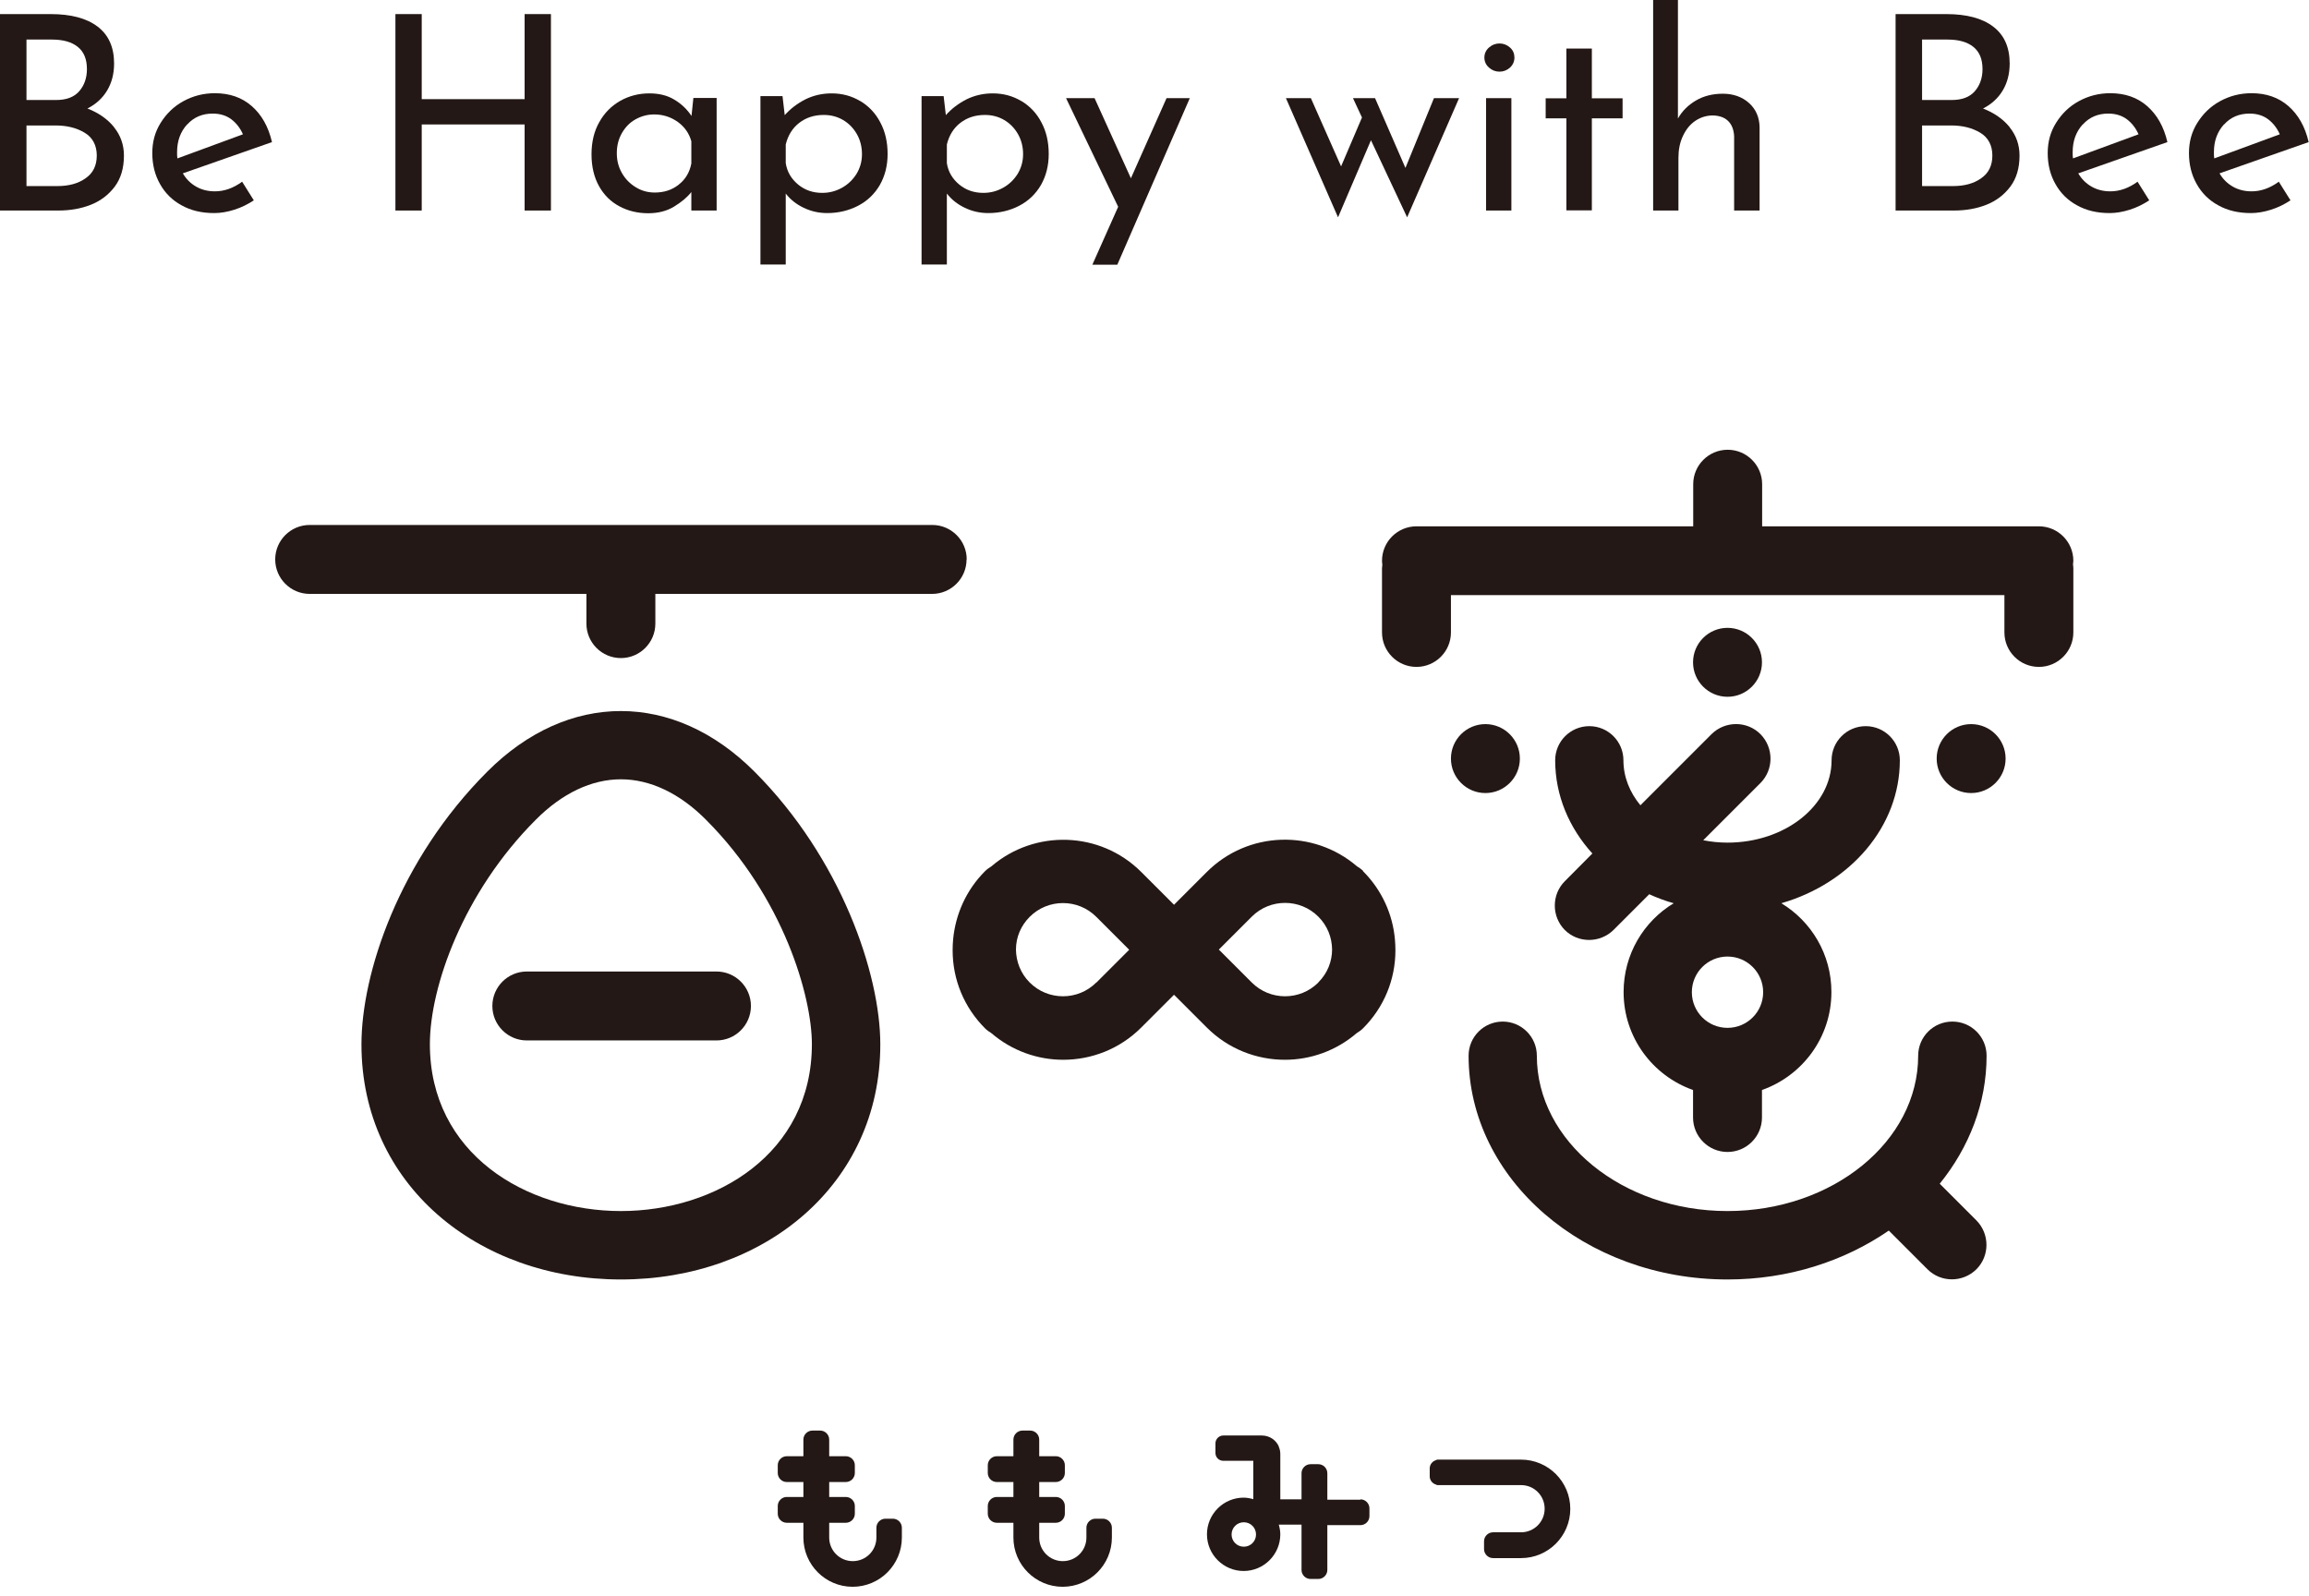
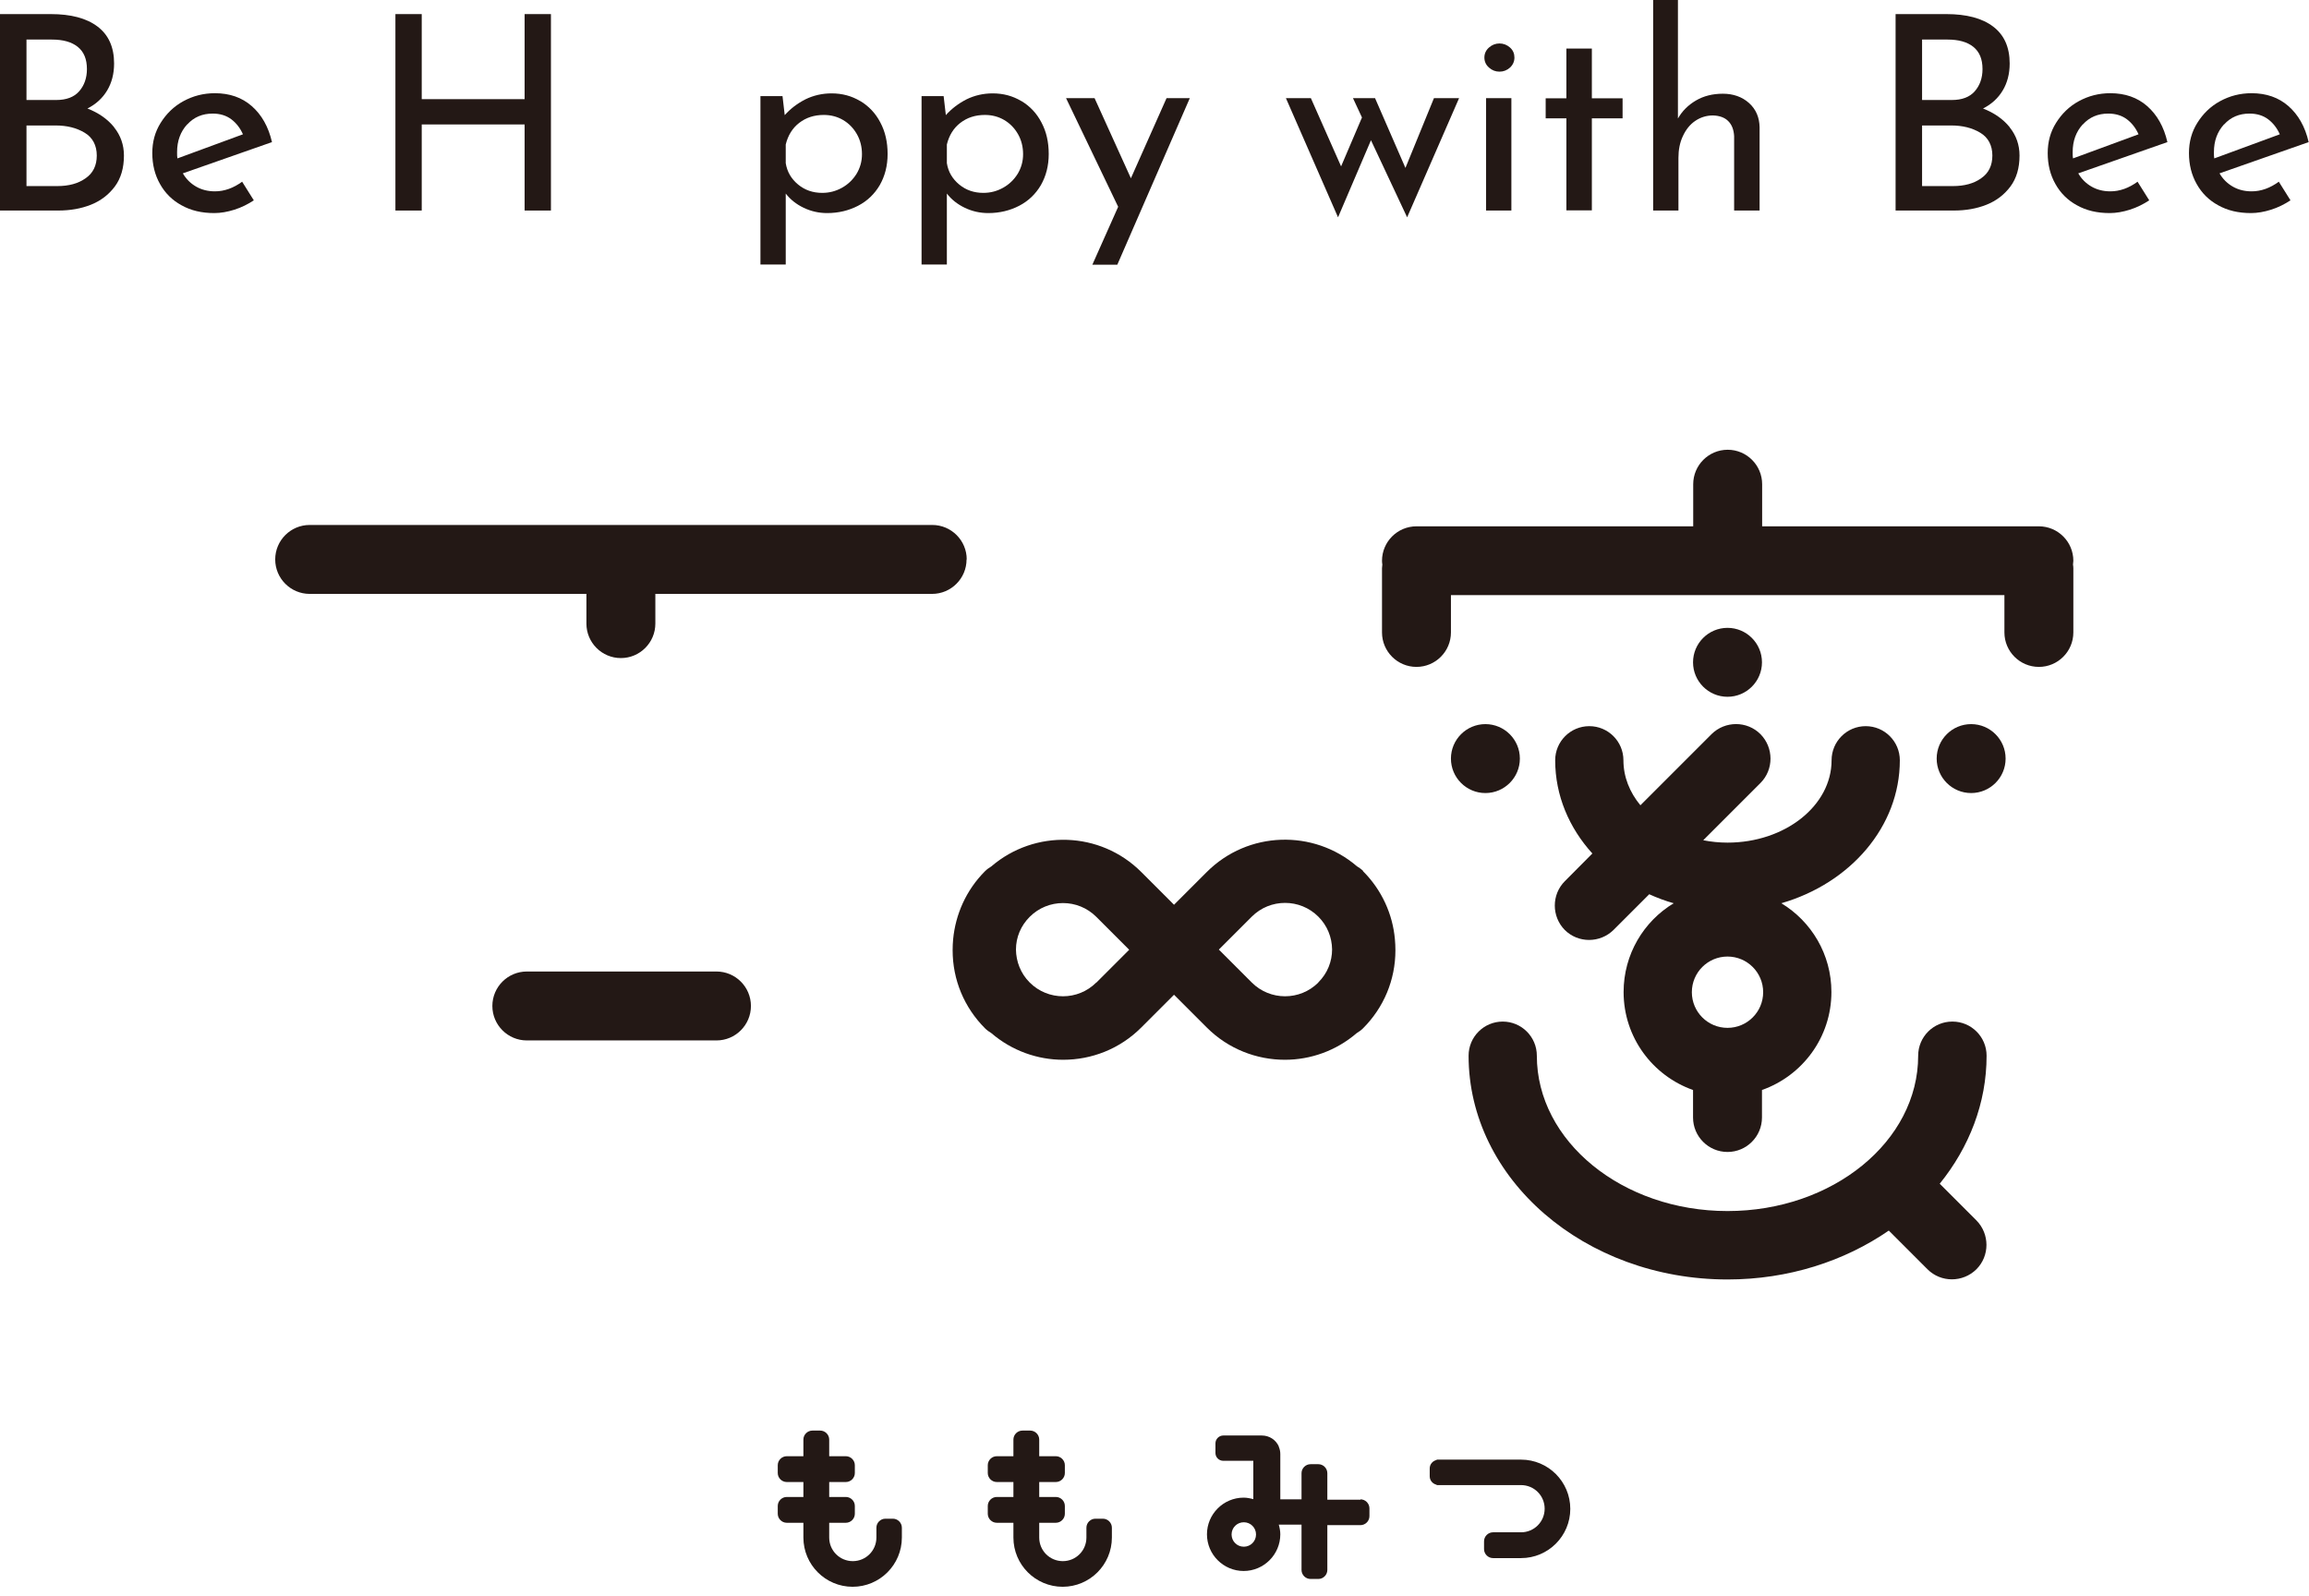
<svg xmlns="http://www.w3.org/2000/svg" fill="none" height="100%" overflow="visible" preserveAspectRatio="none" style="display: block;" viewBox="0 0 136 94" width="100%">
  <g id="Group 25">
    <g id="Group">
      <path d="M6.72 7.5C7.1 7.97 7.3 8.53 7.3 9.16C7.3 9.9 7.12 10.51 6.76 10.99C6.4 11.47 5.93 11.83 5.35 12.06C4.77 12.29 4.13 12.4 3.44 12.4H0V0.83H2.99C4.17 0.83 5.09 1.07 5.74 1.56C6.39 2.05 6.72 2.77 6.72 3.74C6.72 4.35 6.58 4.88 6.31 5.33C6.04 5.78 5.65 6.14 5.15 6.39C5.81 6.65 6.33 7.01 6.72 7.49V7.5ZM1.55 5.89H3.31C3.91 5.89 4.36 5.72 4.66 5.38C4.96 5.04 5.12 4.6 5.12 4.07C5.12 3.48 4.94 3.05 4.58 2.76C4.22 2.47 3.71 2.33 3.06 2.33H1.56V5.9L1.55 5.89ZM5.04 10.5C5.48 10.2 5.7 9.75 5.7 9.16C5.7 8.57 5.46 8.1 4.99 7.82C4.51 7.53 3.94 7.39 3.27 7.39H1.56V10.96H3.38C4.05 10.96 4.61 10.81 5.04 10.5Z" fill="#231815" id="Vector" />
      <path d="M14.26 10.7L14.95 11.8C14.6 12.03 14.22 12.22 13.81 12.35C13.4 12.48 13 12.55 12.62 12.55C11.88 12.55 11.24 12.4 10.69 12.09C10.14 11.79 9.72 11.37 9.42 10.83C9.12 10.3 8.97 9.69 8.97 9.02C8.97 8.35 9.13 7.77 9.46 7.24C9.79 6.71 10.23 6.27 10.8 5.96C11.37 5.65 11.98 5.49 12.66 5.49C13.52 5.49 14.25 5.74 14.83 6.25C15.41 6.76 15.81 7.46 16.02 8.37L10.77 10.21C10.96 10.54 11.22 10.8 11.55 10.99C11.88 11.18 12.25 11.27 12.66 11.27C13.21 11.27 13.75 11.08 14.28 10.69L14.26 10.7ZM11.02 7.33C10.63 7.76 10.43 8.3 10.43 8.96C10.43 9.12 10.43 9.24 10.45 9.33L14.31 7.91C14.15 7.55 13.92 7.25 13.63 7.03C13.34 6.81 12.97 6.69 12.53 6.69C11.92 6.69 11.42 6.9 11.03 7.33H11.02Z" fill="#231815" id="Vector_2" />
      <path d="M32.45 12.4H30.9V7.33H24.84V12.4H23.29V0.83H24.84V5.84H30.9V0.83H32.45V12.4Z" fill="#231815" id="Vector_3" />
-       <path d="M42.21 5.78V12.4H40.72V11.31C40.48 11.62 40.14 11.9 39.7 12.17C39.26 12.44 38.74 12.56 38.18 12.56C37.55 12.56 36.98 12.42 36.48 12.15C35.97 11.88 35.57 11.48 35.28 10.96C34.99 10.44 34.84 9.81 34.84 9.09C34.84 8.37 34.99 7.73 35.3 7.19C35.6 6.65 36.01 6.24 36.53 5.94C37.05 5.65 37.62 5.5 38.25 5.5C38.82 5.5 39.31 5.62 39.72 5.87C40.14 6.12 40.47 6.44 40.73 6.83L40.84 5.77H42.22L42.21 5.78ZM39.98 10.87C40.37 10.57 40.62 10.15 40.72 9.63V8.32C40.59 7.85 40.32 7.47 39.92 7.18C39.51 6.89 39.05 6.74 38.53 6.74C38.14 6.74 37.77 6.84 37.43 7.03C37.09 7.22 36.83 7.49 36.63 7.84C36.43 8.19 36.33 8.58 36.33 9.02C36.33 9.46 36.43 9.84 36.63 10.19C36.83 10.54 37.1 10.82 37.45 11.03C37.79 11.24 38.16 11.34 38.57 11.34C39.11 11.34 39.58 11.19 39.97 10.88L39.98 10.87Z" fill="#231815" id="Vector_4" />
      <path d="M50.67 5.95C51.17 6.25 51.57 6.67 51.85 7.21C52.14 7.75 52.28 8.37 52.28 9.07C52.28 9.77 52.12 10.37 51.82 10.9C51.51 11.43 51.08 11.84 50.54 12.12C50 12.4 49.39 12.55 48.72 12.55C48.24 12.55 47.78 12.45 47.34 12.24C46.9 12.03 46.55 11.75 46.28 11.4V15.58H44.79V5.66H46.09L46.22 6.78C46.56 6.4 46.97 6.09 47.44 5.85C47.91 5.62 48.43 5.5 48.98 5.5C49.6 5.5 50.16 5.65 50.66 5.95H50.67ZM49.59 11.06C49.95 10.86 50.23 10.59 50.45 10.24C50.66 9.89 50.77 9.51 50.77 9.08C50.77 8.65 50.67 8.25 50.47 7.9C50.27 7.55 50 7.27 49.66 7.07C49.32 6.87 48.94 6.77 48.52 6.77C47.95 6.77 47.47 6.93 47.07 7.24C46.67 7.55 46.41 7.98 46.28 8.51V9.61C46.36 10.12 46.61 10.54 47.01 10.87C47.41 11.2 47.88 11.36 48.43 11.36C48.85 11.36 49.23 11.26 49.59 11.06Z" fill="#231815" id="Vector_5" />
      <path d="M60.16 5.95C60.66 6.25 61.06 6.67 61.34 7.21C61.63 7.75 61.77 8.37 61.77 9.07C61.77 9.77 61.61 10.37 61.31 10.9C61 11.43 60.57 11.84 60.03 12.12C59.49 12.4 58.88 12.55 58.21 12.55C57.73 12.55 57.27 12.45 56.83 12.24C56.39 12.03 56.04 11.75 55.77 11.4V15.58H54.28V5.66H55.58L55.71 6.78C56.05 6.4 56.46 6.09 56.93 5.85C57.4 5.62 57.92 5.5 58.47 5.5C59.09 5.5 59.65 5.65 60.15 5.95H60.16ZM59.08 11.06C59.44 10.86 59.72 10.59 59.94 10.24C60.15 9.89 60.26 9.51 60.26 9.08C60.26 8.65 60.16 8.25 59.96 7.9C59.76 7.55 59.49 7.27 59.15 7.07C58.81 6.87 58.43 6.77 58.01 6.77C57.44 6.77 56.96 6.93 56.56 7.24C56.16 7.55 55.9 7.98 55.77 8.51V9.61C55.85 10.12 56.1 10.54 56.5 10.87C56.9 11.2 57.37 11.36 57.92 11.36C58.34 11.36 58.72 11.26 59.08 11.06Z" fill="#231815" id="Vector_6" />
      <path d="M70.08 5.78L65.81 15.59H64.34L65.86 12.18L62.79 5.78H64.47L66.61 10.5L68.71 5.78H70.09H70.08Z" fill="#231815" id="Vector_7" />
      <path d="M85.94 5.78L82.88 12.8L80.75 8.26L78.81 12.8L75.74 5.78H77.21L78.99 9.8L80.22 6.92L79.69 5.78H80.99L82.78 9.89L84.46 5.78H85.93H85.94Z" fill="#231815" id="Vector_8" />
      <path d="M87.7 2.8C87.88 2.64 88.09 2.56 88.32 2.56C88.55 2.56 88.76 2.64 88.94 2.8C89.12 2.96 89.2 3.16 89.2 3.39C89.2 3.62 89.11 3.82 88.94 3.98C88.76 4.14 88.56 4.22 88.32 4.22C88.08 4.22 87.88 4.14 87.7 3.98C87.52 3.82 87.43 3.62 87.43 3.39C87.43 3.16 87.52 2.96 87.7 2.8ZM89.02 5.78V12.4H87.53V5.78H89.02Z" fill="#231815" id="Vector_9" />
      <path d="M93.76 2.86V5.79H95.57V6.97H93.76V12.39H92.26V6.97H91.04V5.79H92.26V2.86H93.76Z" fill="#231815" id="Vector_10" />
      <path d="M103.02 6.07C103.43 6.44 103.63 6.92 103.64 7.5V12.4H102.14V8.02C102.12 7.65 102.01 7.35 101.8 7.14C101.6 6.93 101.29 6.81 100.89 6.8C100.51 6.8 100.16 6.91 99.85 7.12C99.54 7.33 99.3 7.63 99.12 8.02C98.94 8.4 98.86 8.83 98.86 9.3V12.4H97.37V0H98.83V6.98C99.08 6.54 99.43 6.19 99.89 5.92C100.35 5.65 100.88 5.52 101.48 5.52C102.08 5.52 102.61 5.7 103.02 6.07Z" fill="#231815" id="Vector_11" />
      <path d="M118.37 7.5C118.75 7.97 118.95 8.53 118.95 9.16C118.95 9.9 118.77 10.51 118.41 10.99C118.05 11.47 117.58 11.83 117 12.06C116.42 12.29 115.78 12.4 115.09 12.4H111.65V0.83H114.64C115.82 0.83 116.74 1.07 117.39 1.56C118.04 2.05 118.37 2.77 118.37 3.74C118.37 4.35 118.23 4.88 117.96 5.33C117.69 5.78 117.3 6.14 116.8 6.39C117.46 6.65 117.98 7.01 118.37 7.49V7.5ZM113.2 5.89H114.96C115.56 5.89 116.01 5.72 116.31 5.38C116.61 5.04 116.77 4.6 116.77 4.07C116.77 3.48 116.59 3.05 116.23 2.76C115.87 2.47 115.36 2.33 114.71 2.33H113.21V5.9L113.2 5.89ZM116.69 10.5C117.13 10.2 117.35 9.75 117.35 9.16C117.35 8.57 117.11 8.1 116.64 7.82C116.16 7.53 115.59 7.39 114.92 7.39H113.21V10.96H115.03C115.7 10.96 116.26 10.81 116.69 10.5Z" fill="#231815" id="Vector_12" />
      <path d="M125.9 10.7L126.59 11.8C126.24 12.03 125.86 12.22 125.45 12.35C125.04 12.48 124.64 12.55 124.26 12.55C123.52 12.55 122.88 12.4 122.33 12.09C121.78 11.79 121.36 11.37 121.06 10.83C120.76 10.3 120.61 9.69 120.61 9.02C120.61 8.35 120.77 7.77 121.1 7.24C121.43 6.71 121.87 6.27 122.44 5.96C123.01 5.65 123.62 5.49 124.3 5.49C125.16 5.49 125.89 5.74 126.47 6.25C127.05 6.76 127.45 7.46 127.66 8.37L122.41 10.21C122.6 10.54 122.86 10.8 123.19 10.99C123.52 11.18 123.89 11.27 124.3 11.27C124.85 11.27 125.39 11.08 125.92 10.69L125.9 10.7ZM122.67 7.33C122.28 7.76 122.08 8.3 122.08 8.96C122.08 9.12 122.08 9.24 122.1 9.33L125.96 7.91C125.8 7.55 125.57 7.25 125.28 7.03C124.99 6.81 124.62 6.69 124.18 6.69C123.57 6.69 123.07 6.9 122.68 7.33H122.67Z" fill="#231815" id="Vector_13" />
      <path d="M134.22 10.7L134.91 11.8C134.56 12.03 134.18 12.22 133.77 12.35C133.36 12.48 132.96 12.55 132.58 12.55C131.84 12.55 131.2 12.4 130.65 12.09C130.1 11.79 129.68 11.37 129.38 10.83C129.08 10.3 128.93 9.69 128.93 9.02C128.93 8.35 129.09 7.77 129.42 7.24C129.75 6.71 130.19 6.27 130.76 5.96C131.33 5.65 131.94 5.49 132.62 5.49C133.48 5.49 134.21 5.74 134.79 6.25C135.37 6.76 135.77 7.46 135.98 8.37L130.73 10.21C130.92 10.54 131.18 10.8 131.51 10.99C131.84 11.18 132.21 11.27 132.62 11.27C133.17 11.27 133.71 11.08 134.24 10.69L134.22 10.7ZM130.99 7.33C130.6 7.76 130.4 8.3 130.4 8.96C130.4 9.12 130.4 9.24 130.42 9.33L134.28 7.91C134.12 7.55 133.89 7.25 133.6 7.03C133.31 6.81 132.94 6.69 132.5 6.69C131.89 6.69 131.39 6.9 131 7.33H130.99Z" fill="#231815" id="Vector_14" />
    </g>
    <g id="Group_2">
      <path d="M122.12 33.03C122.12 31.91 121.21 31 120.09 31H103.79V28.52C103.79 27.4 102.88 26.49 101.76 26.49C100.64 26.49 99.73 27.4 99.73 28.52V31H83.43C82.31 31 81.4 31.91 81.4 33.03C81.4 33.11 81.41 33.18 81.42 33.25C81.42 33.32 81.4 33.4 81.4 33.47V37.25C81.4 38.37 82.31 39.28 83.43 39.28C84.55 39.28 85.46 38.37 85.46 37.25V35.05H118.06V37.25C118.06 38.37 118.97 39.28 120.09 39.28C121.21 39.28 122.12 38.37 122.12 37.25V33.47C122.12 33.39 122.11 33.32 122.1 33.25C122.1 33.18 122.12 33.1 122.12 33.03Z" fill="#231815" id="Vector_15" />
      <path d="M56.94 32.95C56.94 31.83 56.03 30.92 54.91 30.92H18.24C17.12 30.92 16.21 31.83 16.21 32.95C16.21 34.07 17.12 34.98 18.24 34.98H34.54V36.73C34.54 37.85 35.45 38.76 36.57 38.76C37.69 38.76 38.6 37.85 38.6 36.73V34.98H54.9C56.02 34.98 56.93 34.07 56.93 32.95H56.94Z" fill="#231815" id="Vector_16" />
      <path d="M29 59.251C29 60.371 29.91 61.281 31.03 61.281H42.2C43.32 61.281 44.23 60.371 44.23 59.251C44.23 58.131 43.32 57.221 42.2 57.221H31.03C29.91 57.221 29 58.131 29 59.251Z" fill="#231815" id="Vector_17" />
      <path d="M92.16 54.77C92.95 55.56 94.24 55.56 95.04 54.77L97.14 52.67C97.6 52.88 98.08 53.06 98.58 53.2C96.81 54.27 95.63 56.21 95.63 58.43C95.63 61.1 97.34 63.36 99.72 64.2V65.82C99.72 66.94 100.63 67.85 101.75 67.85C102.87 67.85 103.78 66.94 103.78 65.82V64.2C106.16 63.36 107.87 61.1 107.87 58.43C107.87 56.21 106.69 54.27 104.92 53.2C108.97 52.03 111.9 48.7 111.9 44.78C111.9 43.67 111 42.77 109.89 42.77C108.78 42.77 107.88 43.67 107.88 44.78C107.88 47.46 105.13 49.63 101.75 49.63C101.26 49.63 100.78 49.58 100.32 49.49L103.69 46.12C104.48 45.33 104.48 44.04 103.69 43.24C102.9 42.45 101.61 42.45 100.81 43.24L96.62 47.43C95.99 46.67 95.62 45.76 95.62 44.78C95.62 43.67 94.72 42.77 93.61 42.77C92.5 42.77 91.6 43.67 91.6 44.78C91.6 46.85 92.42 48.76 93.79 50.27L92.17 51.9C91.38 52.69 91.38 53.98 92.17 54.78L92.16 54.77ZM101.75 56.34C102.91 56.34 103.85 57.28 103.85 58.44C103.85 59.6 102.91 60.54 101.75 60.54C100.59 60.54 99.65 59.6 99.65 58.44C99.65 57.28 100.59 56.34 101.75 56.34Z" fill="#231815" id="Vector_18" />
      <path d="M114.99 60.17C113.88 60.17 112.98 61.07 112.98 62.18C112.98 67.23 107.94 71.33 101.75 71.33C95.56 71.33 90.52 67.22 90.52 62.18C90.52 61.07 89.62 60.17 88.51 60.17C87.4 60.17 86.5 61.07 86.5 62.18C86.5 69.45 93.34 75.36 101.75 75.36C105.34 75.36 108.64 74.28 111.25 72.48L113.53 74.76C114.32 75.55 115.61 75.55 116.41 74.76C117.2 73.97 117.2 72.68 116.41 71.88L114.25 69.72C115.98 67.58 117.01 64.98 117.01 62.18C117.01 61.07 116.11 60.17 115 60.17H114.99Z" fill="#231815" id="Vector_19" />
      <path d="M89.52 44.68C89.52 43.56 88.61 42.65 87.49 42.65C86.37 42.65 85.46 43.56 85.46 44.68C85.46 45.8 86.37 46.71 87.49 46.71C88.61 46.71 89.52 45.8 89.52 44.68Z" fill="#231815" id="Vector_20" />
      <path d="M103.78 39.01C103.78 37.89 102.87 36.98 101.75 36.98C100.63 36.98 99.72 37.89 99.72 39.01C99.72 40.13 100.63 41.04 101.75 41.04C102.87 41.04 103.78 40.13 103.78 39.01Z" fill="#231815" id="Vector_21" />
      <path d="M116.1 46.71C117.221 46.71 118.13 45.801 118.13 44.68C118.13 43.559 117.221 42.65 116.1 42.65C114.979 42.65 114.07 43.559 114.07 44.68C114.07 45.801 114.979 46.71 116.1 46.71Z" fill="#231815" id="Vector_22" />
      <path d="M80.29 51.3C80.18 51.19 80.05 51.1 79.92 51.02C77.36 48.83 73.5 48.94 71.08 51.36L69.15 53.29L67.22 51.36C64.8 48.94 60.94 48.84 58.39 51.03C58.26 51.11 58.13 51.2 58.02 51.31C56.9 52.43 56.28 53.86 56.14 55.32C56.12 55.53 56.11 55.75 56.11 55.97C56.11 57.71 56.79 59.34 58.02 60.57C58.13 60.68 58.26 60.77 58.39 60.85C59.6 61.89 61.11 62.42 62.62 62.42C64.29 62.42 65.95 61.79 67.22 60.52L69.15 58.59L71.08 60.52C72.35 61.79 74.02 62.42 75.68 62.42C77.19 62.42 78.7 61.89 79.91 60.85C80.04 60.77 80.17 60.68 80.28 60.57C81.51 59.34 82.19 57.71 82.19 55.97C82.19 55.75 82.18 55.54 82.16 55.32C82.03 53.86 81.4 52.43 80.28 51.31L80.29 51.3ZM64.57 57.87C63.49 58.95 61.73 58.95 60.65 57.87C60.11 57.33 59.85 56.63 59.84 55.93C59.84 55.2 60.13 54.52 60.65 54C61.73 52.92 63.49 52.92 64.57 54L66.51 55.94L64.57 57.88V57.87ZM77.65 57.87C76.57 58.95 74.81 58.95 73.73 57.87L71.79 55.93L73.73 53.99C74.81 52.91 76.57 52.91 77.65 53.99C78.17 54.51 78.45 55.19 78.46 55.92C78.46 56.62 78.19 57.33 77.65 57.86V57.87Z" fill="#231815" id="Vector_23" />
-       <path d="M51.85 61.51C51.85 57.37 49.54 50.55 44.43 45.44C42.06 43.07 39.32 41.88 36.57 41.88C33.82 41.88 31.08 43.07 28.71 45.44C23.47 50.68 21.29 57.37 21.29 61.51C21.29 69.77 28.13 75.36 36.57 75.36C45.01 75.36 51.85 69.77 51.85 61.51ZM36.57 71.33C30.98 71.33 25.32 67.95 25.32 61.5C25.32 58.14 27.27 52.57 31.56 48.28C33.11 46.72 34.85 45.9 36.57 45.9C38.29 45.9 40.03 46.72 41.58 48.28C46.16 52.86 47.82 58.7 47.82 61.5C47.82 67.95 42.16 71.33 36.57 71.33Z" fill="#231815" id="Vector_24" />
      <path d="M52.61 89.45H52.15C51.86 89.45 51.62 89.69 51.62 89.98V90.56C51.62 91.33 51 91.95 50.23 91.95C49.46 91.95 48.84 91.33 48.84 90.56V89.69H49.82C50.11 89.69 50.35 89.45 50.35 89.16V88.7C50.35 88.41 50.11 88.17 49.82 88.17H48.84V87.29H49.82C50.11 87.29 50.35 87.05 50.35 86.76V86.3C50.35 86.01 50.11 85.77 49.82 85.77H48.84V84.79C48.84 84.5 48.6 84.26 48.31 84.26H47.85C47.56 84.26 47.32 84.5 47.32 84.79V85.77H46.34C46.05 85.77 45.81 86.01 45.81 86.3V86.76C45.81 87.05 46.05 87.29 46.34 87.29H47.32V88.17H46.34C46.05 88.17 45.81 88.41 45.81 88.7V89.16C45.81 89.45 46.05 89.69 46.34 89.69H47.32V90.56C47.32 92.16 48.62 93.46 50.22 93.46C51.82 93.46 53.12 92.16 53.12 90.56V89.98C53.12 89.69 52.88 89.45 52.59 89.45H52.61Z" fill="#231815" id="Vector_25" />
      <path d="M64.98 89.45H64.52C64.23 89.45 63.99 89.69 63.99 89.98V90.56C63.99 91.33 63.37 91.95 62.6 91.95C61.83 91.95 61.21 91.33 61.21 90.56V89.69H62.19C62.48 89.69 62.72 89.45 62.72 89.16V88.7C62.72 88.41 62.48 88.17 62.19 88.17H61.21V87.29H62.19C62.48 87.29 62.72 87.05 62.72 86.76V86.3C62.72 86.01 62.48 85.77 62.19 85.77H61.21V84.79C61.21 84.5 60.97 84.26 60.68 84.26H60.22C59.93 84.26 59.69 84.5 59.69 84.79V85.77H58.71C58.42 85.77 58.18 86.01 58.18 86.3V86.76C58.18 87.05 58.42 87.29 58.71 87.29H59.69V88.17H58.71C58.42 88.17 58.18 88.41 58.18 88.7V89.16C58.18 89.45 58.42 89.69 58.71 89.69H59.69V90.56C59.69 92.16 60.99 93.46 62.59 93.46C64.19 93.46 65.49 92.16 65.49 90.56V89.98C65.49 89.69 65.25 89.45 64.96 89.45H64.98Z" fill="#231815" id="Vector_26" />
      <path d="M89.59 85.971H84.62V85.991C84.39 86.041 84.21 86.241 84.21 86.491V86.951C84.21 87.201 84.39 87.401 84.62 87.451V87.471H89.59C90.36 87.471 90.98 88.091 90.98 88.861C90.98 89.631 90.36 90.251 89.59 90.251H87.94C87.65 90.251 87.41 90.491 87.41 90.781V91.241C87.41 91.531 87.65 91.771 87.94 91.771H89.59C91.19 91.771 92.49 90.471 92.49 88.871C92.49 87.271 91.19 85.971 89.59 85.971Z" fill="#231815" id="Vector_27" />
      <path d="M80.13 88.33H78.18V86.77C78.18 86.48 77.94 86.24 77.65 86.24H77.19C76.9 86.24 76.66 86.48 76.66 86.77V88.31H75.41V85.65C75.41 85.49 75.38 85.35 75.32 85.21V85.19C75.15 84.81 74.77 84.55 74.32 84.55H72.05C71.8 84.55 71.59 84.76 71.59 85.01V85.58C71.59 85.84 71.8 86.04 72.05 86.04H73.82V88.3C73.64 88.25 73.45 88.21 73.25 88.21C72.06 88.21 71.09 89.18 71.09 90.37C71.09 91.56 72.06 92.53 73.25 92.53C74.44 92.53 75.41 91.56 75.41 90.37C75.41 90.17 75.37 89.98 75.32 89.8H76.66V92.47C76.66 92.76 76.9 93 77.19 93H77.65C77.94 93 78.18 92.76 78.18 92.47V89.83H80.13C80.42 89.83 80.66 89.59 80.66 89.3V88.84C80.66 88.55 80.42 88.31 80.13 88.31V88.33ZM73.26 91.1C72.86 91.1 72.54 90.78 72.54 90.38C72.54 89.98 72.86 89.66 73.26 89.66C73.66 89.66 73.98 89.98 73.98 90.38C73.98 90.78 73.66 91.1 73.26 91.1Z" fill="#231815" id="Vector_28" />
    </g>
  </g>
</svg>